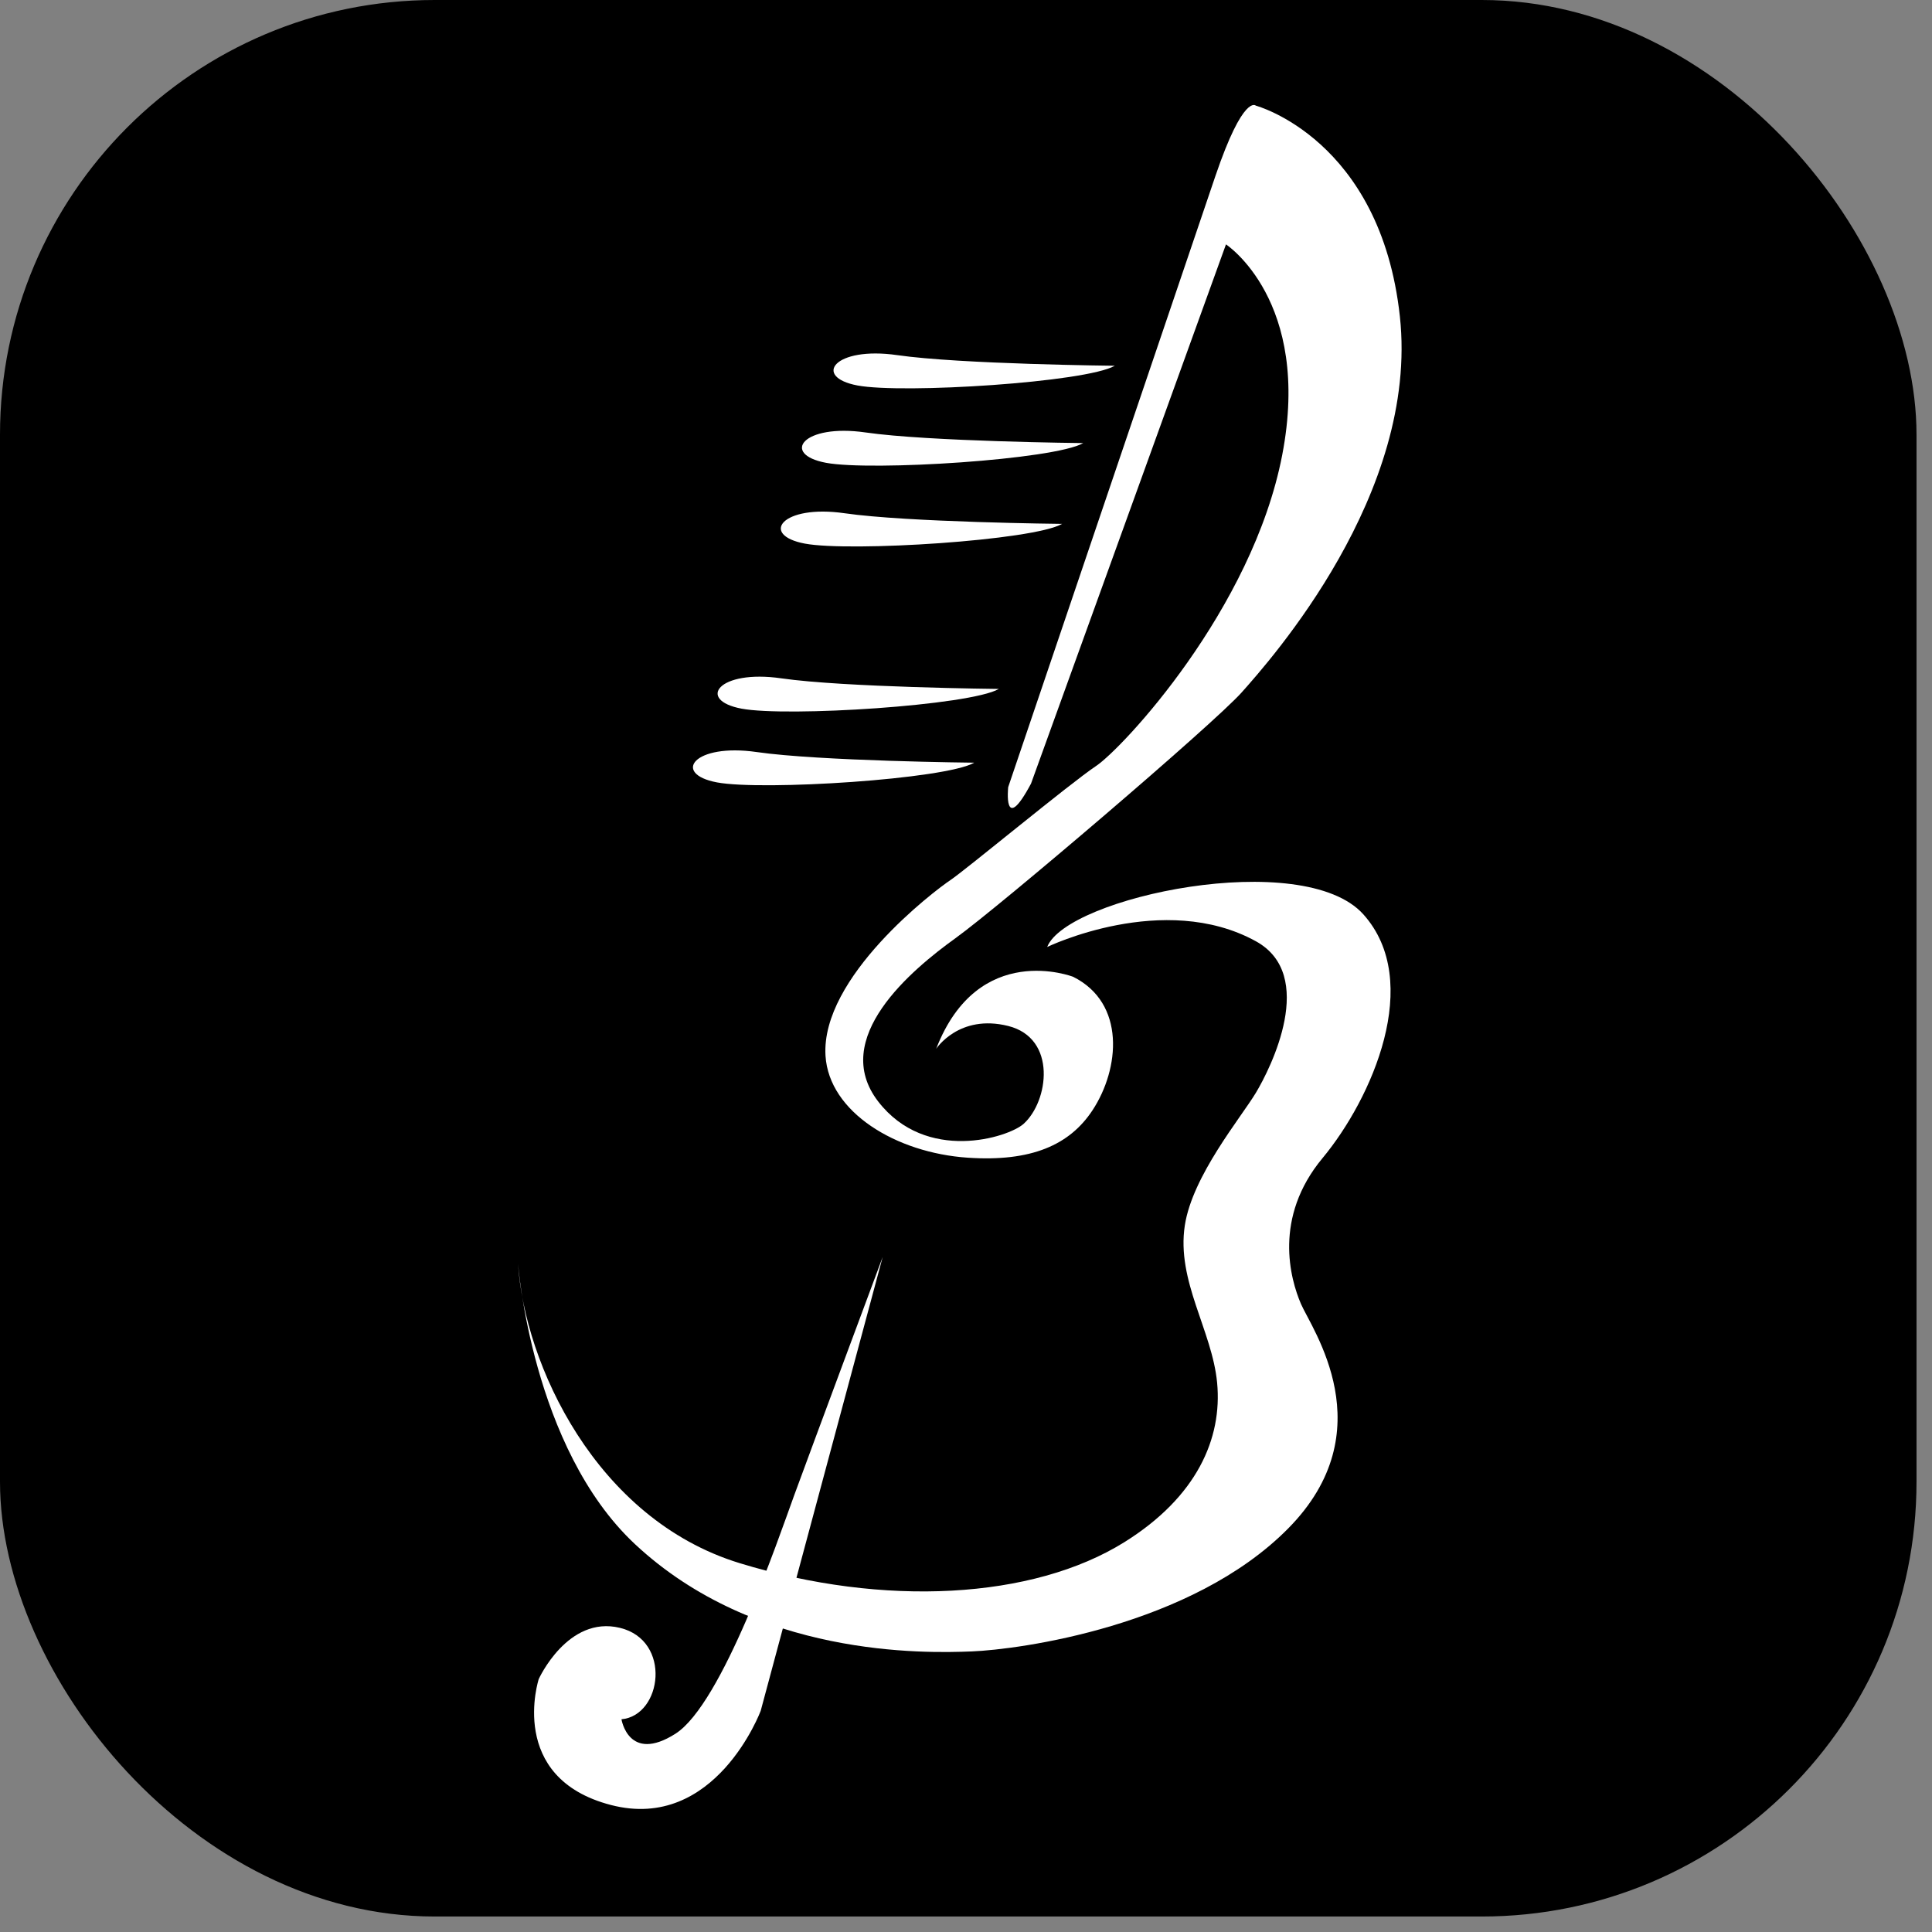
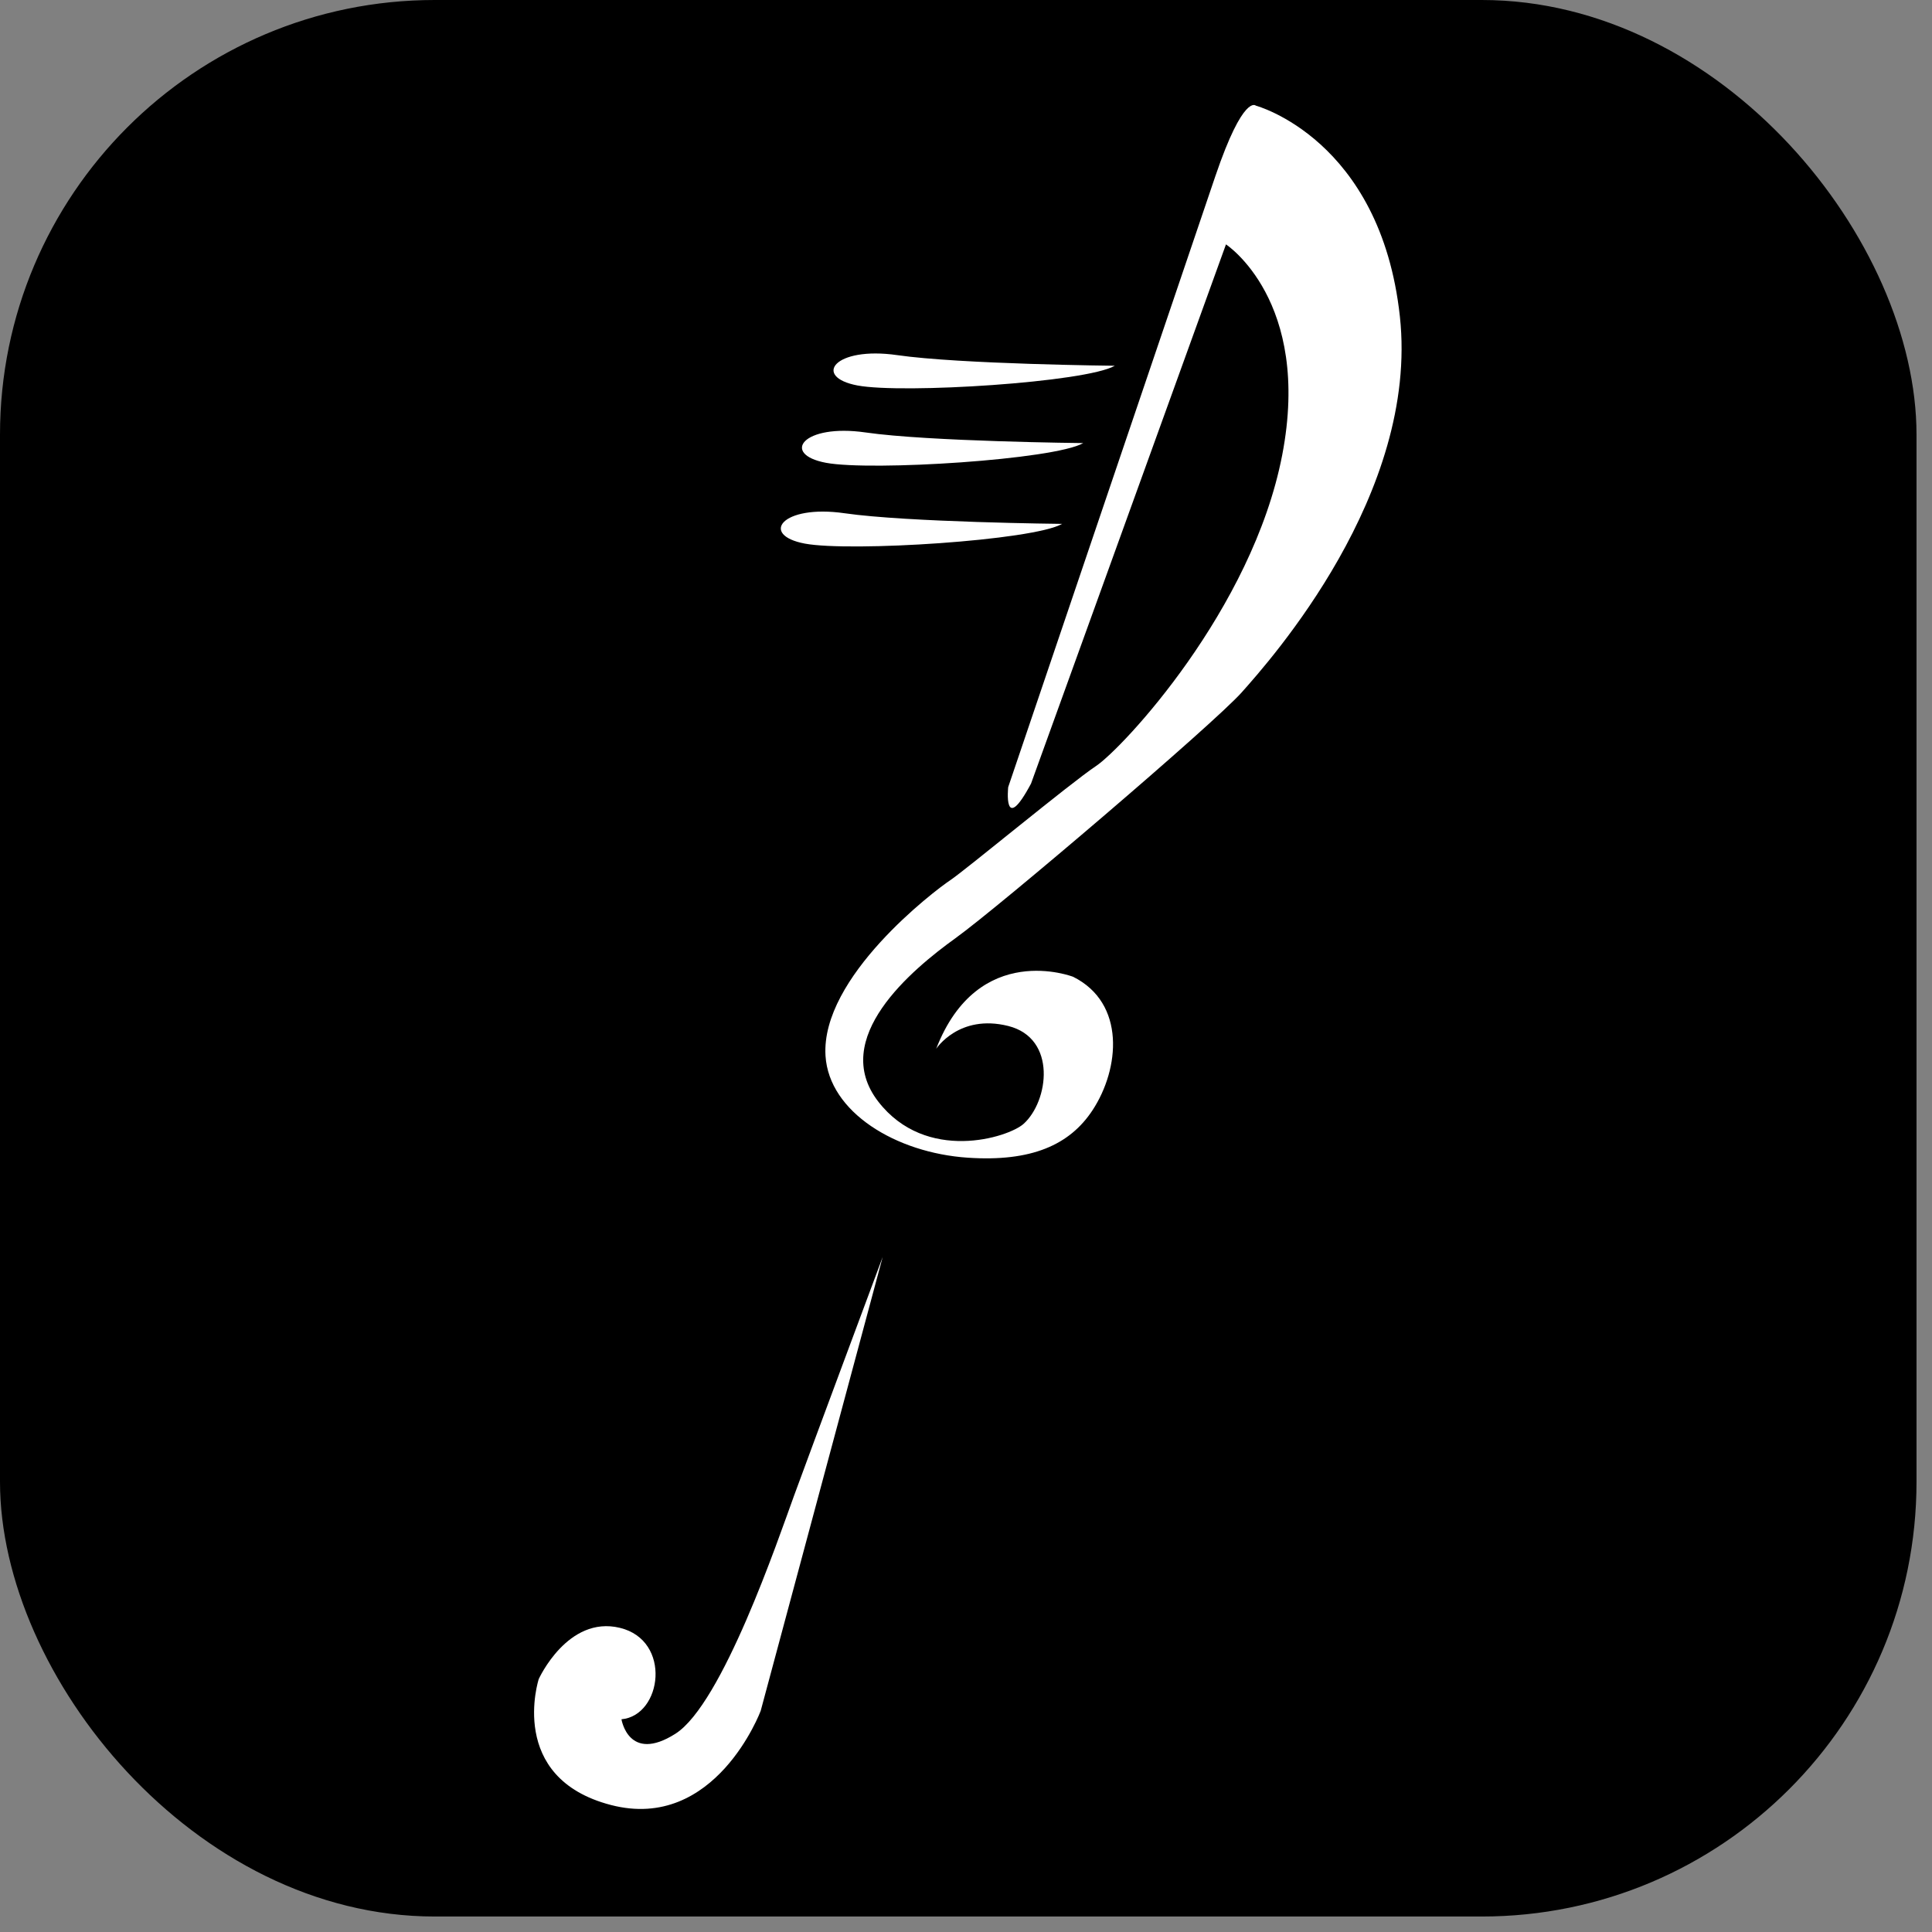
<svg xmlns="http://www.w3.org/2000/svg" width="32" height="32" version="1.1" viewBox="0 0 8.467 8.467">
  <rect x="0" y="0" width="8.467" height="8.467" fill="#808080" stroke="none" />
  <g transform="scale(.062)">
    <rect x="3.5604e-6" y="3.5604e-6" width="135.47" height="135.47" ry="30.729" />
    <g transform="matrix(.791 0 0 -.791 -120.32 219.91)" fill="#fff" stroke-width="1">
      <g transform="translate(245.69 193.39)">
-         <path d="m0 0s10.412 5.041 18.645.515c5.492-3.021 1.344-11.322 0-13.551-1.344-2.231-5.659-7.404-6.344-11.836-.768-4.974 2.439-9.386 2.885-14.065.475-5.004-1.83-10.212-8.266-14.235-8.21-5.132-21.53-5.832-34.408-1.887-12.878 3.946-19.221 17.84-19.797 26.757 0 0 1.219-16.432 10.445-25.057 10.83-10.123 25.883-9.761 30.111-9.59 4.23.173 19.606 2.231 28.256 10.978 8.651 8.746 2.116 17.838 1.155 20.068-.961 2.229-2.498 7.717 1.922 13.035 4.419 5.317 9.035 15.779 3.652 21.783s-26.526 1.545-28.256-2.915" fill="#fff" />
-       </g>
+         </g>
      <g transform="translate(230.99 165.69)">
        <path d="m0 0-6.098-22.688-4.804-17.872s-4.049-10.833-13.377-8.415c-9.328 2.419-6.457 11.256-6.457 11.256s2.585 5.709 7.252 4.577c4.668-1.129 3.769-7.847.141-8.171 0 0 .626-3.955 4.818-1.295 4.192 2.659 9.184 17.379 10.595 21.25 1.413 3.871 7.93 21.358 7.93 21.358" fill="#fff" />
      </g>
      <g transform="translate(235.77 184.29)">
        <path d="m0 0s2.04 3.14 6.436 2.042c4.394-1.101 3.609-6.749 1.373-8.75-1.366-1.222-8.711-3.531-12.989 1.999-4.366 5.649 2.983 11.772 6.907 14.598 3.923 2.825 23.072 19.148 25.584 21.973 2.511 2.826 15.851 17.736 14.126 33.589-1.727 15.853-12.872 18.834-12.872 18.834s-1.097 1.1-3.609-6.277c-2.512-7.378-18.52-54.621-18.52-54.621s-.472-4.394 2.04.314l17.421 48.186s7.691-5.022 5.023-18.835c-2.668-13.812-14.282-26.211-16.637-27.781-2.353-1.57-11.615-9.261-13.027-10.204-1.413-.941-11.584-8.655-11.145-15.694.315-5.023 6.279-8.671 12.714-9.102 5.68-.383 9.103 1.137 11.144 4.237 2.441 3.708 2.982 9.573-1.727 11.928 0 0-8.474 3.295-12.242-6.436" fill="#fff" />
      </g>
      <g transform="translate(251.73 245.33)">
        <path d="m0 0s-13.815.138-19.441.95c-5.628.812-7.603-1.951-3.544-2.713 4.057-.758 20.422.277 22.985 1.763" fill="#fff" />
      </g>
      <g transform="translate(248.91 238.42)">
        <path d="m0 0s-13.815.137-19.442.949c-5.627.814-7.602-1.951-3.543-2.711 4.057-.759 20.422.276 22.985 1.762" fill="#fff" />
      </g>
      <g transform="translate(247.02 231.2)">
        <path d="m0 0s-13.814.138-19.441.951c-5.627.811-7.602-1.952-3.543-2.714 4.056-.758 20.421.277 22.984 1.763" fill="#fff" />
      </g>
      <g transform="translate(241.37 216.45)">
-         <path d="m0 0s-13.814.136-19.441.948c-5.627.814-7.602-1.951-3.543-2.711 4.056-.759 20.421.277 22.984 1.763" fill="#fff" />
-       </g>
+         </g>
      <g transform="translate(239.17 209.86)">
-         <path d="m0 0s-13.816.138-19.442.951c-5.628.812-7.602-1.951-3.544-2.713 4.058-.759 20.423.276 22.986 1.762" fill="#fff" />
-       </g>
+         </g>
    </g>
  </g>
</svg>